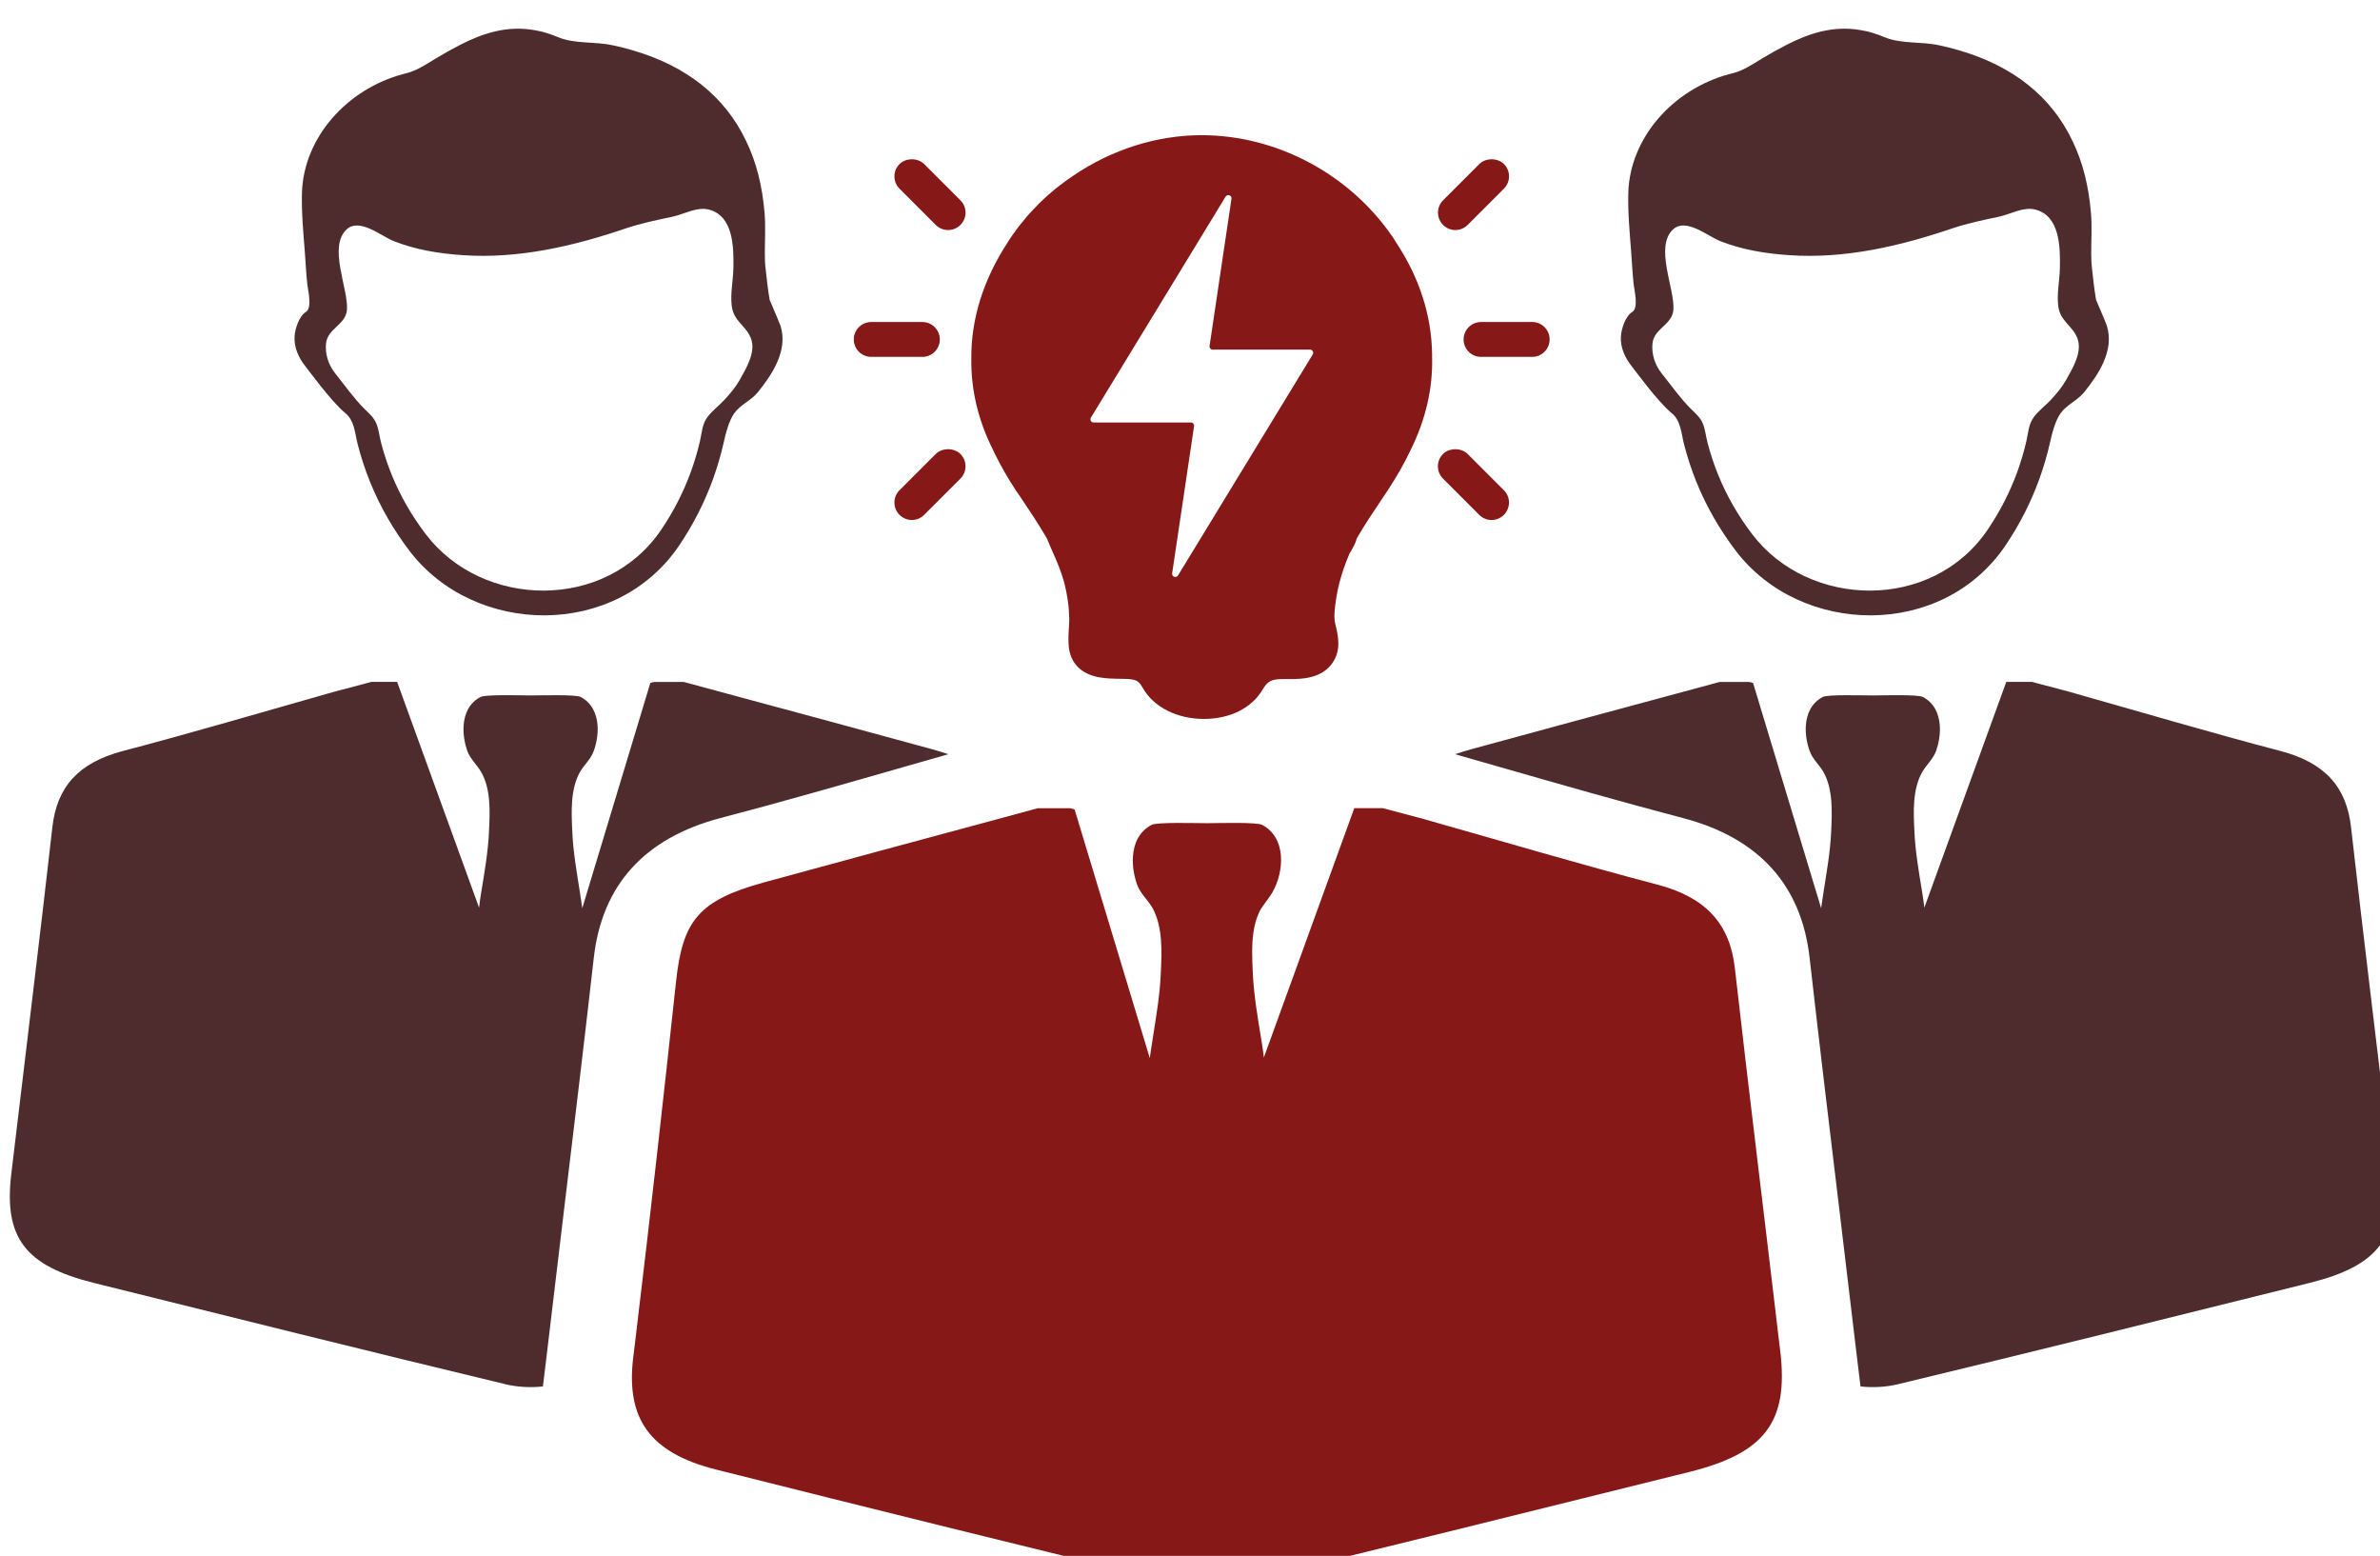
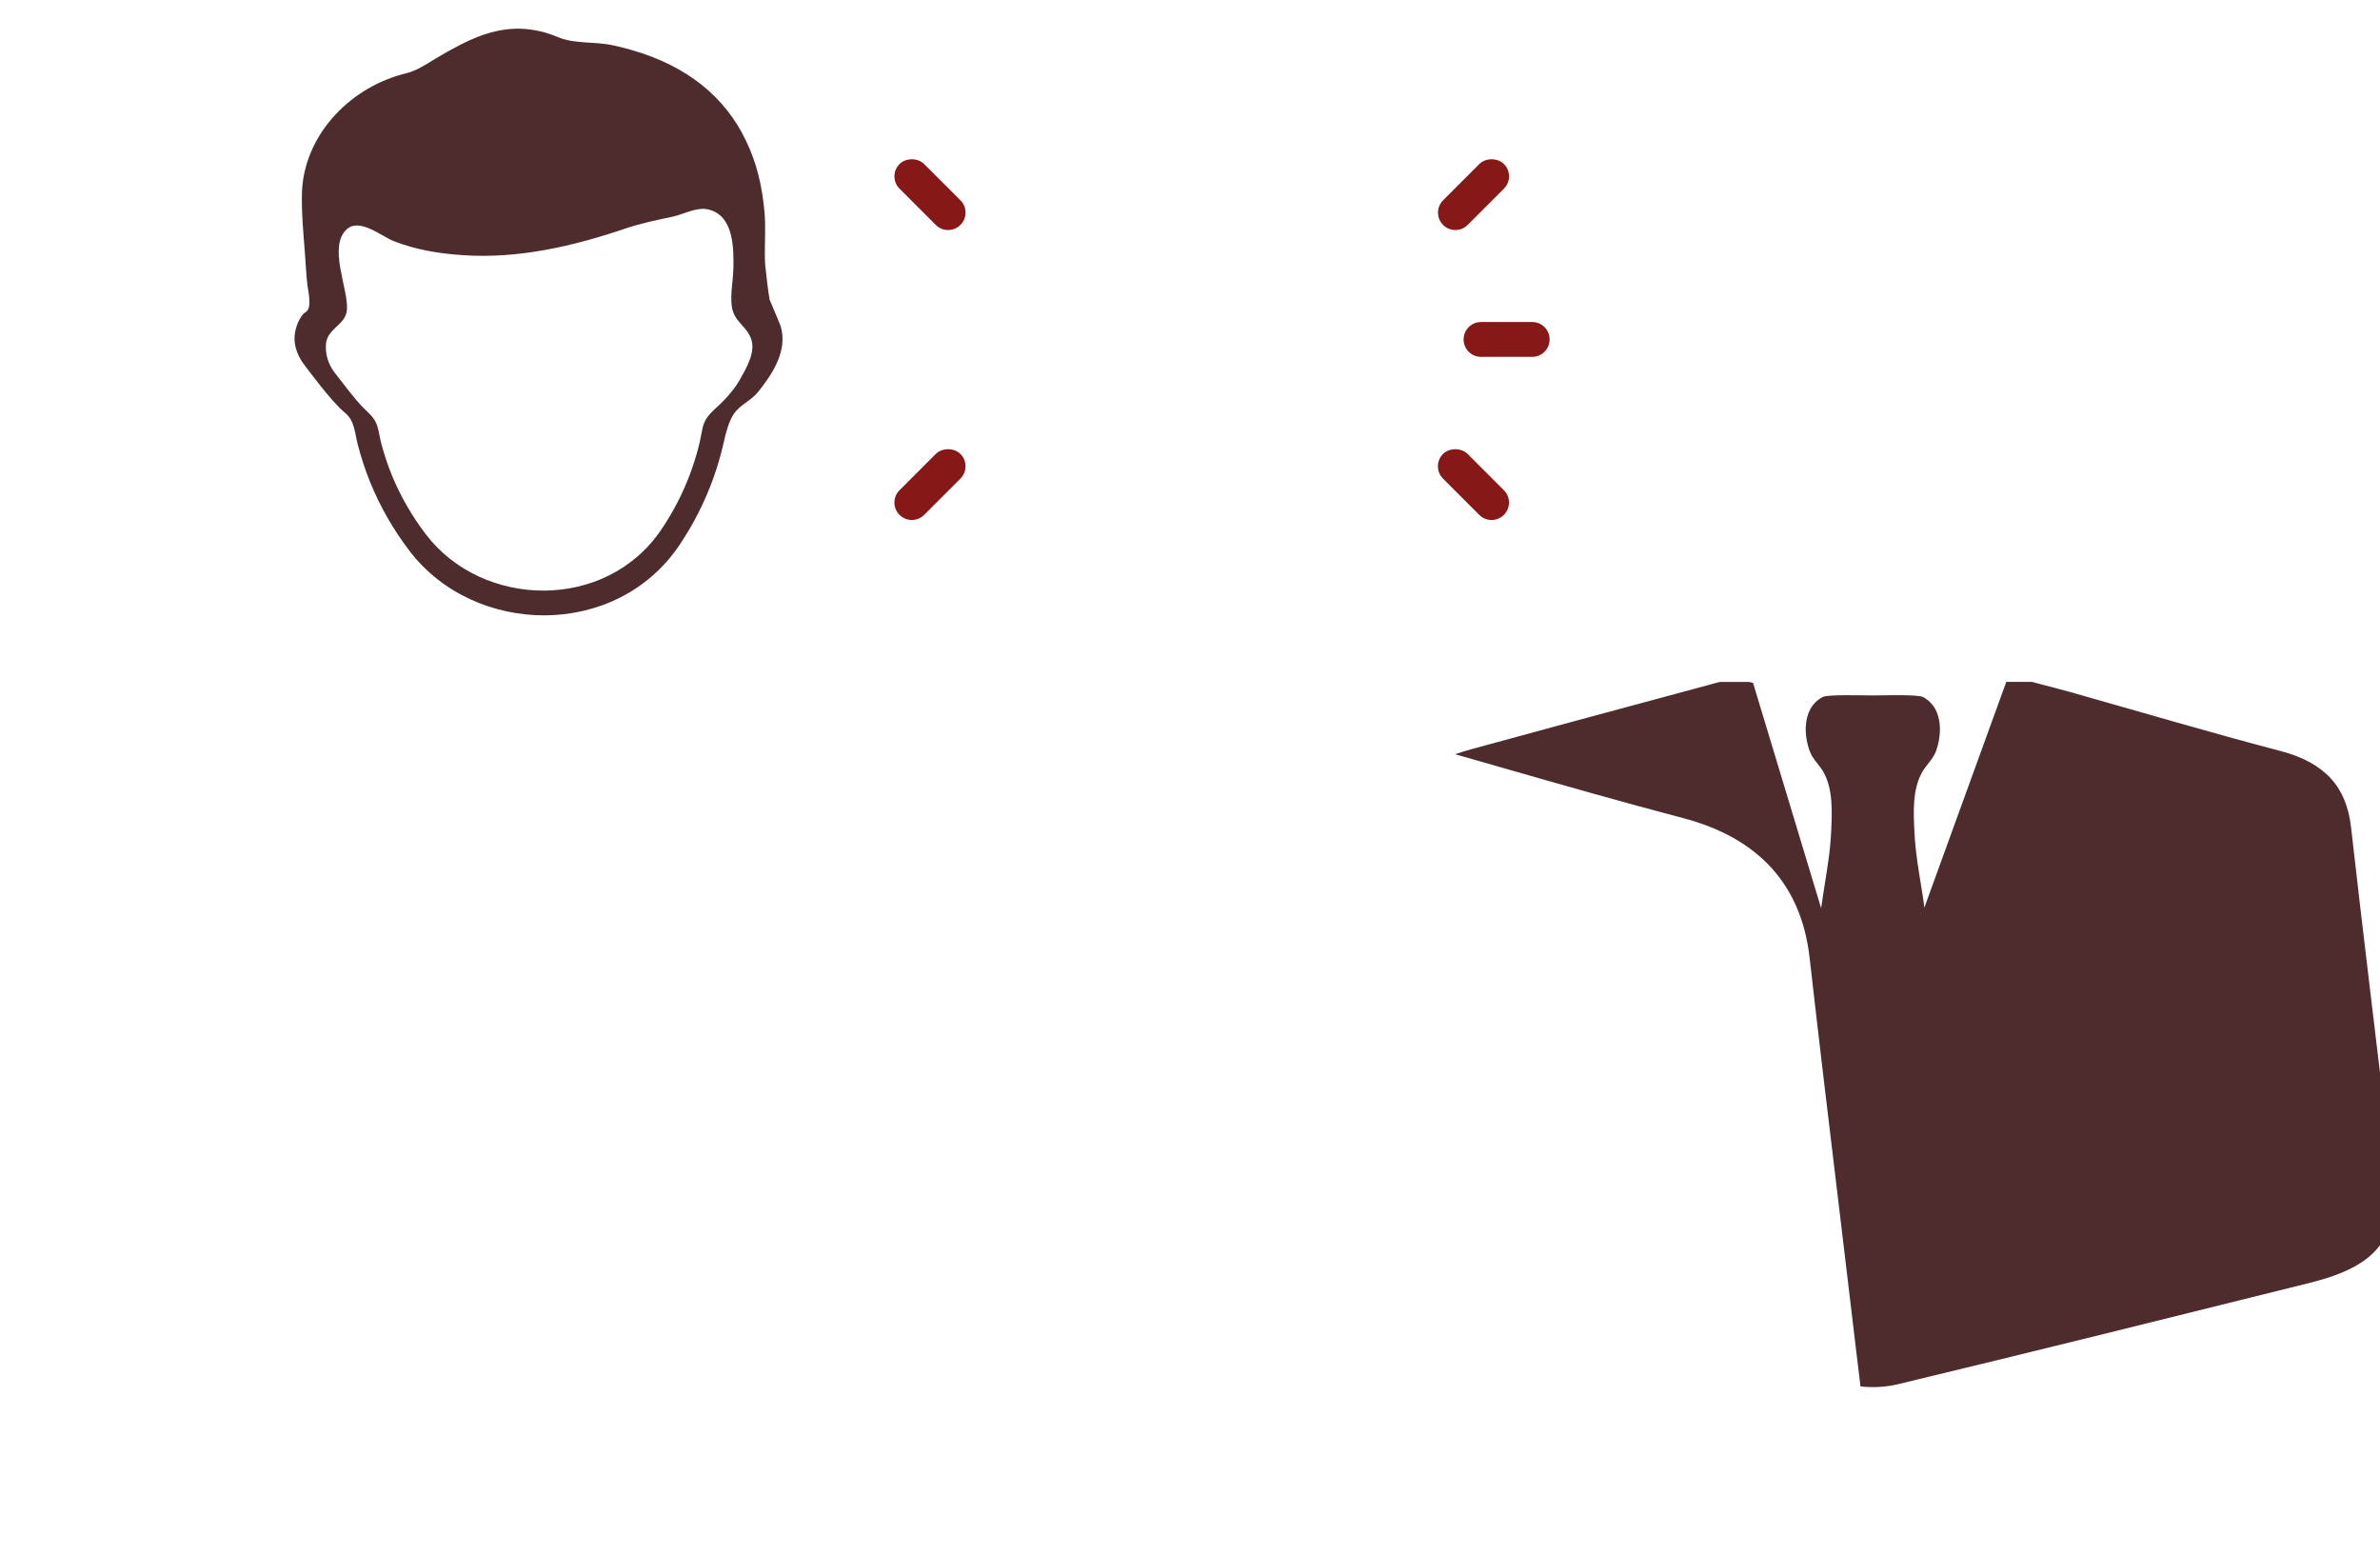
<svg xmlns="http://www.w3.org/2000/svg" xmlns:ns1="http://www.inkscape.org/namespaces/inkscape" xmlns:ns2="http://sodipodi.sourceforge.net/DTD/sodipodi-0.dtd" width="16.781mm" height="10.967mm" viewBox="0 0 16.781 10.967" version="1.1" id="svg1486" ns1:version="1.0.2 (e86c870879, 2021-01-15)" ns2:docname="unternehmensnachfolge.svg">
  <defs id="defs1480" />
  <ns2:namedview id="base" pagecolor="#ffffff" bordercolor="#666666" borderopacity="1.0" ns1:pageopacity="0.0" ns1:pageshadow="2" ns1:zoom="7.9195959" ns1:cx="42.058338" ns1:cy="35.636908" ns1:document-units="mm" ns1:current-layer="_x32_4" ns1:document-rotation="0" showgrid="false" fit-margin-top="0" fit-margin-left="0" fit-margin-right="0" fit-margin-bottom="0" />
  <g ns1:label="Ebene 1" ns1:groupmode="layer" id="layer1" transform="translate(-123.145,-121.138)">
    <g id="_x32_4" transform="matrix(0.265,0,0,0.265,79.413,-6.873)">
      <path fill-rule="evenodd" clip-rule="evenodd" fill="#2d3e4f" d="m 226.475,517.186 c -3.649,0.908 -7.297,1.816 -10.954,2.695 -0.308,0.075 -0.664,0.095 -0.993,0.058 0,-0.012 -0.002,-0.025 -0.004,-0.037 l -0.08,-0.658 c -0.151,-1.277 -0.304,-2.554 -0.457,-3.831 -0.271,-2.25 -0.552,-4.577 -0.811,-6.863 -0.215,-1.945 -1.351,-3.2 -3.373,-3.73 -1.638,-0.43 -3.299,-0.906 -4.906,-1.367 l -1.156,-0.331 c 0.135,-0.046 0.284,-0.091 0.445,-0.136 1.806,-0.495 3.614,-0.981 5.423,-1.469 0.391,-0.106 0.782,-0.213 1.173,-0.317 h 0.776 c 0.039,0.005 0.076,0.015 0.112,0.026 l 1.811,5.992 c 0.019,-0.14 0.041,-0.276 0.062,-0.416 0.085,-0.546 0.184,-1.092 0.206,-1.642 0.023,-0.5 0.052,-1.105 -0.206,-1.564 -0.108,-0.191 -0.298,-0.351 -0.368,-0.563 -0.072,-0.197 -0.116,-0.438 -0.101,-0.67 0.021,-0.308 0.145,-0.601 0.449,-0.763 0.133,-0.071 1.059,-0.041 1.351,-0.041 0.324,-0.004 1.187,-0.027 1.315,0.041 0.302,0.158 0.426,0.449 0.449,0.753 0.018,0.234 -0.027,0.48 -0.097,0.68 -0.077,0.213 -0.259,0.372 -0.37,0.563 -0.263,0.459 -0.232,1.064 -0.209,1.564 0.023,0.55 0.12,1.096 0.209,1.642 0.023,0.134 0.041,0.267 0.056,0.402 l 2.18,-6.005 h 0.686 l 1.015,0.269 c 1.868,0.528 3.725,1.078 5.601,1.57 1.181,0.312 1.75,0.956 1.871,2.023 0.327,2.899 0.687,5.798 1.03,8.698 0.021,0.178 0.042,0.356 0.064,0.536 0.2,1.688 -0.371,2.437 -2.199,2.891 z" id="path2" style="fill:#4e2c2e;fill-opacity:1" />
-       <path fill-rule="evenodd" clip-rule="evenodd" fill="#2d3e4f" d="m 167.525,517.186 c 3.649,0.908 7.297,1.816 10.954,2.695 0.308,0.075 0.664,0.095 0.993,0.058 0,-0.012 0.002,-0.025 0.004,-0.037 l 0.08,-0.658 c 0.151,-1.277 0.304,-2.554 0.457,-3.831 0.271,-2.25 0.552,-4.577 0.811,-6.863 0.215,-1.945 1.351,-3.2 3.373,-3.73 1.638,-0.43 3.299,-0.906 4.906,-1.367 l 1.156,-0.331 c -0.135,-0.046 -0.284,-0.091 -0.445,-0.136 -1.806,-0.495 -3.614,-0.981 -5.423,-1.469 -0.391,-0.106 -0.782,-0.213 -1.173,-0.317 h -0.776 c -0.039,0.005 -0.076,0.015 -0.112,0.026 l -1.811,5.992 c -0.019,-0.14 -0.041,-0.276 -0.062,-0.416 -0.085,-0.546 -0.184,-1.092 -0.205,-1.642 -0.023,-0.5 -0.052,-1.105 0.205,-1.564 0.109,-0.191 0.298,-0.351 0.368,-0.563 0.072,-0.197 0.116,-0.438 0.101,-0.67 -0.021,-0.308 -0.145,-0.601 -0.449,-0.763 -0.133,-0.071 -1.059,-0.041 -1.351,-0.041 -0.324,-0.004 -1.187,-0.027 -1.315,0.041 -0.302,0.158 -0.426,0.449 -0.449,0.753 -0.017,0.234 0.027,0.48 0.097,0.68 0.077,0.213 0.259,0.372 0.37,0.563 0.263,0.459 0.232,1.064 0.209,1.564 -0.023,0.55 -0.12,1.096 -0.209,1.642 -0.023,0.134 -0.041,0.267 -0.056,0.402 l -2.18,-6.005 h -0.686 l -1.015,0.269 c -1.868,0.528 -3.725,1.078 -5.601,1.57 -1.181,0.312 -1.75,0.956 -1.871,2.023 -0.327,2.899 -0.687,5.798 -1.03,8.698 -0.021,0.178 -0.042,0.356 -0.064,0.536 -0.2,1.688 0.371,2.437 2.199,2.891 z" id="path4" style="fill:#4e2c2e;fill-opacity:1" />
-       <path fill-rule="evenodd" clip-rule="evenodd" fill="#2e79be" d="m 209.968,522.215 c -4.033,1.001 -8.06,2.005 -12.099,2.977 -0.454,0.109 -0.998,0.112 -1.449,0.003 -4.118,-0.99 -8.23,-2.012 -12.337,-3.044 -1.785,-0.448 -2.405,-1.369 -2.208,-2.988 l 0.037,-0.297 c 0.017,-0.141 0.035,-0.281 0.05,-0.422 0.372,-3.086 0.719,-6.175 1.051,-9.266 0.175,-1.63 0.599,-2.167 2.34,-2.646 1.994,-0.547 3.994,-1.084 5.989,-1.622 0.386,-0.106 0.77,-0.209 1.155,-0.313 0.047,-0.012 0.095,-0.025 0.142,-0.038 h 0.855 c 0.043,0.007 0.085,0.018 0.124,0.03 l 2.001,6.617 c 0.021,-0.152 0.043,-0.306 0.069,-0.459 0.092,-0.603 0.202,-1.205 0.224,-1.813 0.026,-0.551 0.059,-1.222 -0.224,-1.727 -0.122,-0.212 -0.33,-0.388 -0.408,-0.622 -0.078,-0.219 -0.127,-0.483 -0.109,-0.74 0.021,-0.341 0.158,-0.664 0.495,-0.843 0.147,-0.078 1.167,-0.045 1.491,-0.045 0.358,-0.004 1.312,-0.03 1.452,0.045 0.65,0.345 0.587,1.233 0.28,1.782 -0.108,0.193 -0.29,0.374 -0.376,0.576 -0.135,0.313 -0.168,0.666 -0.17,1.004 -10e-4,0.189 0.008,0.38 0.017,0.569 0.026,0.608 0.134,1.211 0.231,1.813 0.026,0.146 0.045,0.294 0.063,0.443 l 2.406,-6.632 h 0.759 l 0.924,0.245 0.195,0.053 c 2.062,0.583 4.112,1.191 6.185,1.735 1.303,0.342 1.934,1.055 2.064,2.232 0.363,3.204 0.761,6.404 1.138,9.606 0.007,0.055 0.014,0.109 0.019,0.165 0.017,0.142 0.035,0.284 0.052,0.427 0.218,1.866 -0.413,2.695 -2.428,3.195 z" id="path6" style="fill:#861917;fill-opacity:1" />
      <g id="g22" style="fill:#861917;fill-opacity:1">
        <g id="g20" style="fill:#861917;fill-opacity:1">
-           <path fill="#2e79be" d="m 190.032,492.09 c 0,-0.256 -0.208,-0.464 -0.463,-0.464 h -1.363 c -0.255,0 -0.463,0.208 -0.463,0.464 0,0.255 0.208,0.463 0.463,0.463 h 1.363 c 0.255,0 0.463,-0.208 0.463,-0.463 z" id="path8" style="fill:#861917;fill-opacity:1" />
          <path fill="#2e79be" d="m 189.924,495.136 -0.964,0.964 c -0.088,0.088 -0.136,0.204 -0.136,0.328 0,0.124 0.048,0.24 0.136,0.327 0.087,0.088 0.204,0.137 0.328,0.137 0.124,0 0.24,-0.049 0.328,-0.137 l 0.964,-0.964 c 0.087,-0.087 0.136,-0.204 0.136,-0.328 0,-0.123 -0.048,-0.24 -0.136,-0.327 -0.17,-0.169 -0.487,-0.169 -0.656,0 z" id="path10" style="fill:#861917;fill-opacity:1" />
          <path fill="#2e79be" d="m 189.615,487.424 c -0.169,-0.169 -0.487,-0.169 -0.655,0 -0.088,0.088 -0.136,0.204 -0.136,0.327 0,0.124 0.048,0.241 0.136,0.328 l 0.964,0.964 c 0.087,0.088 0.204,0.136 0.328,0.136 0.124,0 0.24,-0.048 0.328,-0.136 0.087,-0.087 0.136,-0.203 0.136,-0.327 0,-0.124 -0.048,-0.241 -0.136,-0.328 z" id="path12" style="fill:#861917;fill-opacity:1" />
          <path fill="#2e79be" d="m 205.794,491.626 h -1.363 c -0.255,0 -0.463,0.208 -0.463,0.464 0,0.255 0.208,0.463 0.463,0.463 h 1.363 c 0.255,0 0.463,-0.208 0.463,-0.463 0.001,-0.256 -0.207,-0.464 -0.463,-0.464 z" id="path14" style="fill:#861917;fill-opacity:1" />
          <path fill="#2e79be" d="m 204.076,495.136 c -0.169,-0.169 -0.487,-0.168 -0.656,0 -0.18,0.181 -0.18,0.475 0,0.655 l 0.964,0.964 c 0.087,0.088 0.204,0.137 0.328,0.137 0.124,0 0.24,-0.049 0.328,-0.136 0.087,-0.088 0.136,-0.204 0.136,-0.328 0,-0.124 -0.048,-0.24 -0.136,-0.328 z" id="path16" style="fill:#861917;fill-opacity:1" />
          <path fill="#2e79be" d="m 203.749,489.179 c 0.124,0 0.24,-0.048 0.328,-0.136 l 0.964,-0.964 c 0.087,-0.087 0.136,-0.204 0.136,-0.328 0,-0.123 -0.048,-0.24 -0.135,-0.327 -0.169,-0.169 -0.487,-0.169 -0.656,0 l -0.964,0.964 c -0.18,0.181 -0.18,0.475 0,0.655 0.086,0.088 0.203,0.136 0.327,0.136 z" id="path18" style="fill:#861917;fill-opacity:1" />
        </g>
      </g>
-       <path fill="#2e79be" d="m 202.159,489.489 c -0.025,-0.047 -0.056,-0.088 -0.092,-0.145 -1.144,-1.658 -3.075,-2.688 -5.073,-2.688 -1.18,0 -2.39,0.381 -3.409,1.076 -0.113,0.072 -0.222,0.154 -0.33,0.237 -0.119,0.087 -0.232,0.186 -0.345,0.283 -0.118,0.103 -0.232,0.211 -0.33,0.319 -0.113,0.113 -0.222,0.231 -0.314,0.35 -0.046,0.057 -0.093,0.113 -0.139,0.17 -0.046,0.067 -0.093,0.129 -0.139,0.191 -0.021,0.025 -0.036,0.051 -0.057,0.082 -0.031,0.041 -0.057,0.082 -0.067,0.103 -0.669,1.01 -1.004,2.07 -0.994,3.142 -0.011,0.819 0.185,1.633 0.566,2.395 0.021,0.042 0.036,0.078 0.057,0.119 l 0.01,0.021 c 0.16,0.324 0.345,0.648 0.561,0.974 l 0.103,0.148 c 0.252,0.376 0.489,0.731 0.716,1.118 0.052,0.129 0.103,0.252 0.16,0.376 0.113,0.257 0.216,0.499 0.289,0.762 0.093,0.346 0.139,0.68 0.144,0.999 0,0.083 -0.005,0.165 -0.01,0.247 -0.01,0.155 -0.021,0.335 0,0.521 0.103,0.757 0.839,0.804 1.076,0.818 0.124,0.006 0.248,0.011 0.371,0.011 0.334,0.005 0.402,0.036 0.52,0.242 0.289,0.51 0.912,0.824 1.627,0.824 0.69,0 1.267,-0.289 1.555,-0.772 0.145,-0.242 0.232,-0.289 0.577,-0.289 h 0.165 c 0.263,0 0.803,0 1.102,-0.401 0.263,-0.351 0.17,-0.736 0.113,-0.994 l -0.021,-0.087 c -0.042,-0.191 -0.01,-0.412 0.026,-0.659 0.041,-0.263 0.108,-0.531 0.201,-0.799 0.046,-0.134 0.098,-0.263 0.149,-0.386 0.01,-0.026 0.031,-0.052 0.046,-0.077 0.057,-0.104 0.124,-0.217 0.154,-0.341 0.211,-0.365 0.448,-0.716 0.695,-1.086 l 0.118,-0.175 c 0.248,-0.376 0.454,-0.737 0.624,-1.098 0.396,-0.803 0.587,-1.632 0.566,-2.451 v -0.082 c -0.013,-1.042 -0.342,-2.055 -0.971,-2.998 z m -2.205,3 -3.584,5.878 c -0.048,0.079 -0.169,0.034 -0.156,-0.057 l 0.583,-3.915 c 0.008,-0.051 -0.032,-0.097 -0.083,-0.097 h -2.59 c -0.066,0 -0.106,-0.072 -0.072,-0.129 l 3.584,-5.878 c 0.048,-0.079 0.169,-0.035 0.156,0.057 l -0.583,3.915 c -0.008,0.051 0.032,0.097 0.083,0.097 h 2.59 c 0.066,0 0.106,0.073 0.072,0.129 z" id="path24" style="fill:#861917;fill-opacity:1" />
      <path fill="#2d3e4f" d="m 185.701,491.498 c -0.084,-0.204 -0.194,-0.462 -0.196,-0.461 -0.047,-0.27 -0.076,-0.539 -0.106,-0.809 -0.018,-0.137 -0.023,-0.28 -0.023,-0.417 0,-0.363 0.023,-0.721 -0.006,-1.077 -0.059,-0.721 -0.218,-1.363 -0.495,-1.93 -0.56,-1.176 -1.579,-1.989 -3.021,-2.407 -0.171,-0.05 -0.342,-0.094 -0.524,-0.132 -0.477,-0.104 -1.019,-0.033 -1.449,-0.214 -0.224,-0.094 -0.442,-0.16 -0.654,-0.192 -0.712,-0.121 -1.349,0.082 -1.961,0.396 -0.224,0.115 -0.447,0.241 -0.665,0.373 -0.242,0.148 -0.489,0.313 -0.76,0.38 -0.036,0.011 -0.071,0.017 -0.106,0.027 -1.478,0.401 -2.626,1.682 -2.674,3.144 -0.015,0.538 0.037,1.075 0.078,1.61 0.021,0.283 0.034,0.566 0.066,0.848 0.016,0.146 0.133,0.614 -0.037,0.719 -0.184,0.112 -0.291,0.448 -0.304,0.651 -0.018,0.294 0.109,0.574 0.291,0.8 0.059,0.071 0.683,0.935 1.06,1.242 0.248,0.203 0.255,0.545 0.33,0.835 0.088,0.34 0.198,0.676 0.33,1.002 0.265,0.653 0.621,1.268 1.048,1.829 1.726,2.264 5.489,2.357 7.18,-0.154 0.371,-0.551 0.674,-1.145 0.899,-1.77 0.111,-0.309 0.203,-0.624 0.276,-0.943 0.057,-0.249 0.136,-0.588 0.287,-0.798 0.164,-0.228 0.448,-0.337 0.624,-0.555 0.393,-0.486 0.805,-1.116 0.607,-1.762 -0.008,-0.022 -0.047,-0.12 -0.095,-0.235 z m -0.996,1.673 c -0.105,0.187 -0.259,0.37 -0.412,0.534 -0.133,0.144 -0.316,0.278 -0.439,0.443 -0.148,0.2 -0.148,0.4 -0.201,0.633 -0.064,0.281 -0.147,0.56 -0.246,0.831 -0.196,0.541 -0.461,1.054 -0.782,1.53 -1.472,2.188 -4.759,2.11 -6.267,0.132 -0.369,-0.483 -0.677,-1.014 -0.907,-1.577 -0.115,-0.282 -0.21,-0.572 -0.287,-0.867 -0.042,-0.161 -0.057,-0.332 -0.118,-0.489 -0.07,-0.18 -0.197,-0.279 -0.329,-0.411 -0.288,-0.288 -0.52,-0.625 -0.774,-0.941 -0.176,-0.219 -0.272,-0.514 -0.242,-0.794 0.043,-0.401 0.523,-0.493 0.556,-0.889 0.046,-0.557 -0.513,-1.688 -0.002,-2.149 0.34,-0.307 0.917,0.186 1.246,0.316 0.594,0.234 1.21,0.332 1.844,0.375 1.477,0.101 2.94,-0.24 4.331,-0.712 0.408,-0.138 0.829,-0.223 1.249,-0.313 0.305,-0.065 0.642,-0.27 0.961,-0.188 0.657,0.165 0.663,1.007 0.654,1.547 -0.005,0.337 -0.085,0.674 -0.045,1.011 0.049,0.418 0.374,0.515 0.51,0.864 0.141,0.364 -0.118,0.788 -0.3,1.114 z" id="path26" style="fill:#4e2c2e;fill-opacity:1" />
-       <path fill="#2d3e4f" d="m 220.993,491.498 c -0.084,-0.204 -0.194,-0.462 -0.196,-0.461 -0.047,-0.27 -0.077,-0.539 -0.106,-0.809 -0.018,-0.137 -0.024,-0.28 -0.024,-0.417 0,-0.363 0.024,-0.721 -0.006,-1.077 -0.059,-0.721 -0.218,-1.363 -0.495,-1.93 -0.56,-1.176 -1.579,-1.989 -3.021,-2.407 -0.171,-0.05 -0.341,-0.094 -0.524,-0.132 -0.477,-0.104 -1.019,-0.033 -1.449,-0.214 -0.224,-0.094 -0.441,-0.16 -0.654,-0.192 -0.712,-0.121 -1.349,0.082 -1.961,0.396 -0.224,0.115 -0.448,0.241 -0.666,0.373 -0.242,0.148 -0.489,0.313 -0.76,0.38 -0.036,0.011 -0.071,0.017 -0.106,0.027 -1.479,0.401 -2.627,1.682 -2.674,3.144 -0.015,0.538 0.037,1.075 0.078,1.61 0.021,0.283 0.034,0.566 0.066,0.848 0.017,0.146 0.133,0.614 -0.037,0.719 -0.184,0.112 -0.291,0.448 -0.304,0.651 -0.019,0.294 0.109,0.574 0.291,0.8 0.059,0.071 0.683,0.935 1.06,1.242 0.247,0.203 0.255,0.545 0.33,0.835 0.088,0.34 0.198,0.676 0.33,1.002 0.265,0.653 0.621,1.268 1.048,1.829 1.726,2.264 5.489,2.357 7.179,-0.154 0.371,-0.551 0.674,-1.145 0.899,-1.77 0.111,-0.309 0.203,-0.624 0.276,-0.943 0.057,-0.249 0.136,-0.588 0.288,-0.798 0.164,-0.228 0.447,-0.337 0.623,-0.555 0.394,-0.486 0.805,-1.116 0.607,-1.762 -0.005,-0.022 -0.044,-0.12 -0.092,-0.235 z m -0.996,1.673 c -0.105,0.187 -0.259,0.37 -0.412,0.534 -0.133,0.144 -0.316,0.278 -0.439,0.443 -0.149,0.2 -0.148,0.4 -0.201,0.633 -0.064,0.281 -0.147,0.56 -0.245,0.831 -0.196,0.541 -0.461,1.054 -0.783,1.53 -1.472,2.188 -4.759,2.11 -6.267,0.132 -0.369,-0.483 -0.677,-1.014 -0.906,-1.577 -0.115,-0.282 -0.211,-0.572 -0.287,-0.867 -0.042,-0.161 -0.057,-0.332 -0.118,-0.489 -0.07,-0.18 -0.197,-0.279 -0.329,-0.411 -0.288,-0.288 -0.52,-0.625 -0.774,-0.941 -0.176,-0.219 -0.271,-0.514 -0.242,-0.794 0.042,-0.401 0.523,-0.493 0.556,-0.889 0.046,-0.557 -0.514,-1.688 -0.002,-2.149 0.34,-0.307 0.917,0.186 1.246,0.316 0.594,0.234 1.21,0.332 1.844,0.375 1.478,0.101 2.94,-0.24 4.331,-0.712 0.408,-0.138 0.83,-0.223 1.25,-0.313 0.304,-0.065 0.641,-0.27 0.961,-0.188 0.657,0.165 0.664,1.007 0.654,1.547 -0.005,0.337 -0.085,0.674 -0.045,1.011 0.049,0.418 0.374,0.515 0.51,0.864 0.139,0.364 -0.12,0.788 -0.302,1.114 z" id="path28" style="fill:#4e2c2e;fill-opacity:1" />
    </g>
  </g>
</svg>